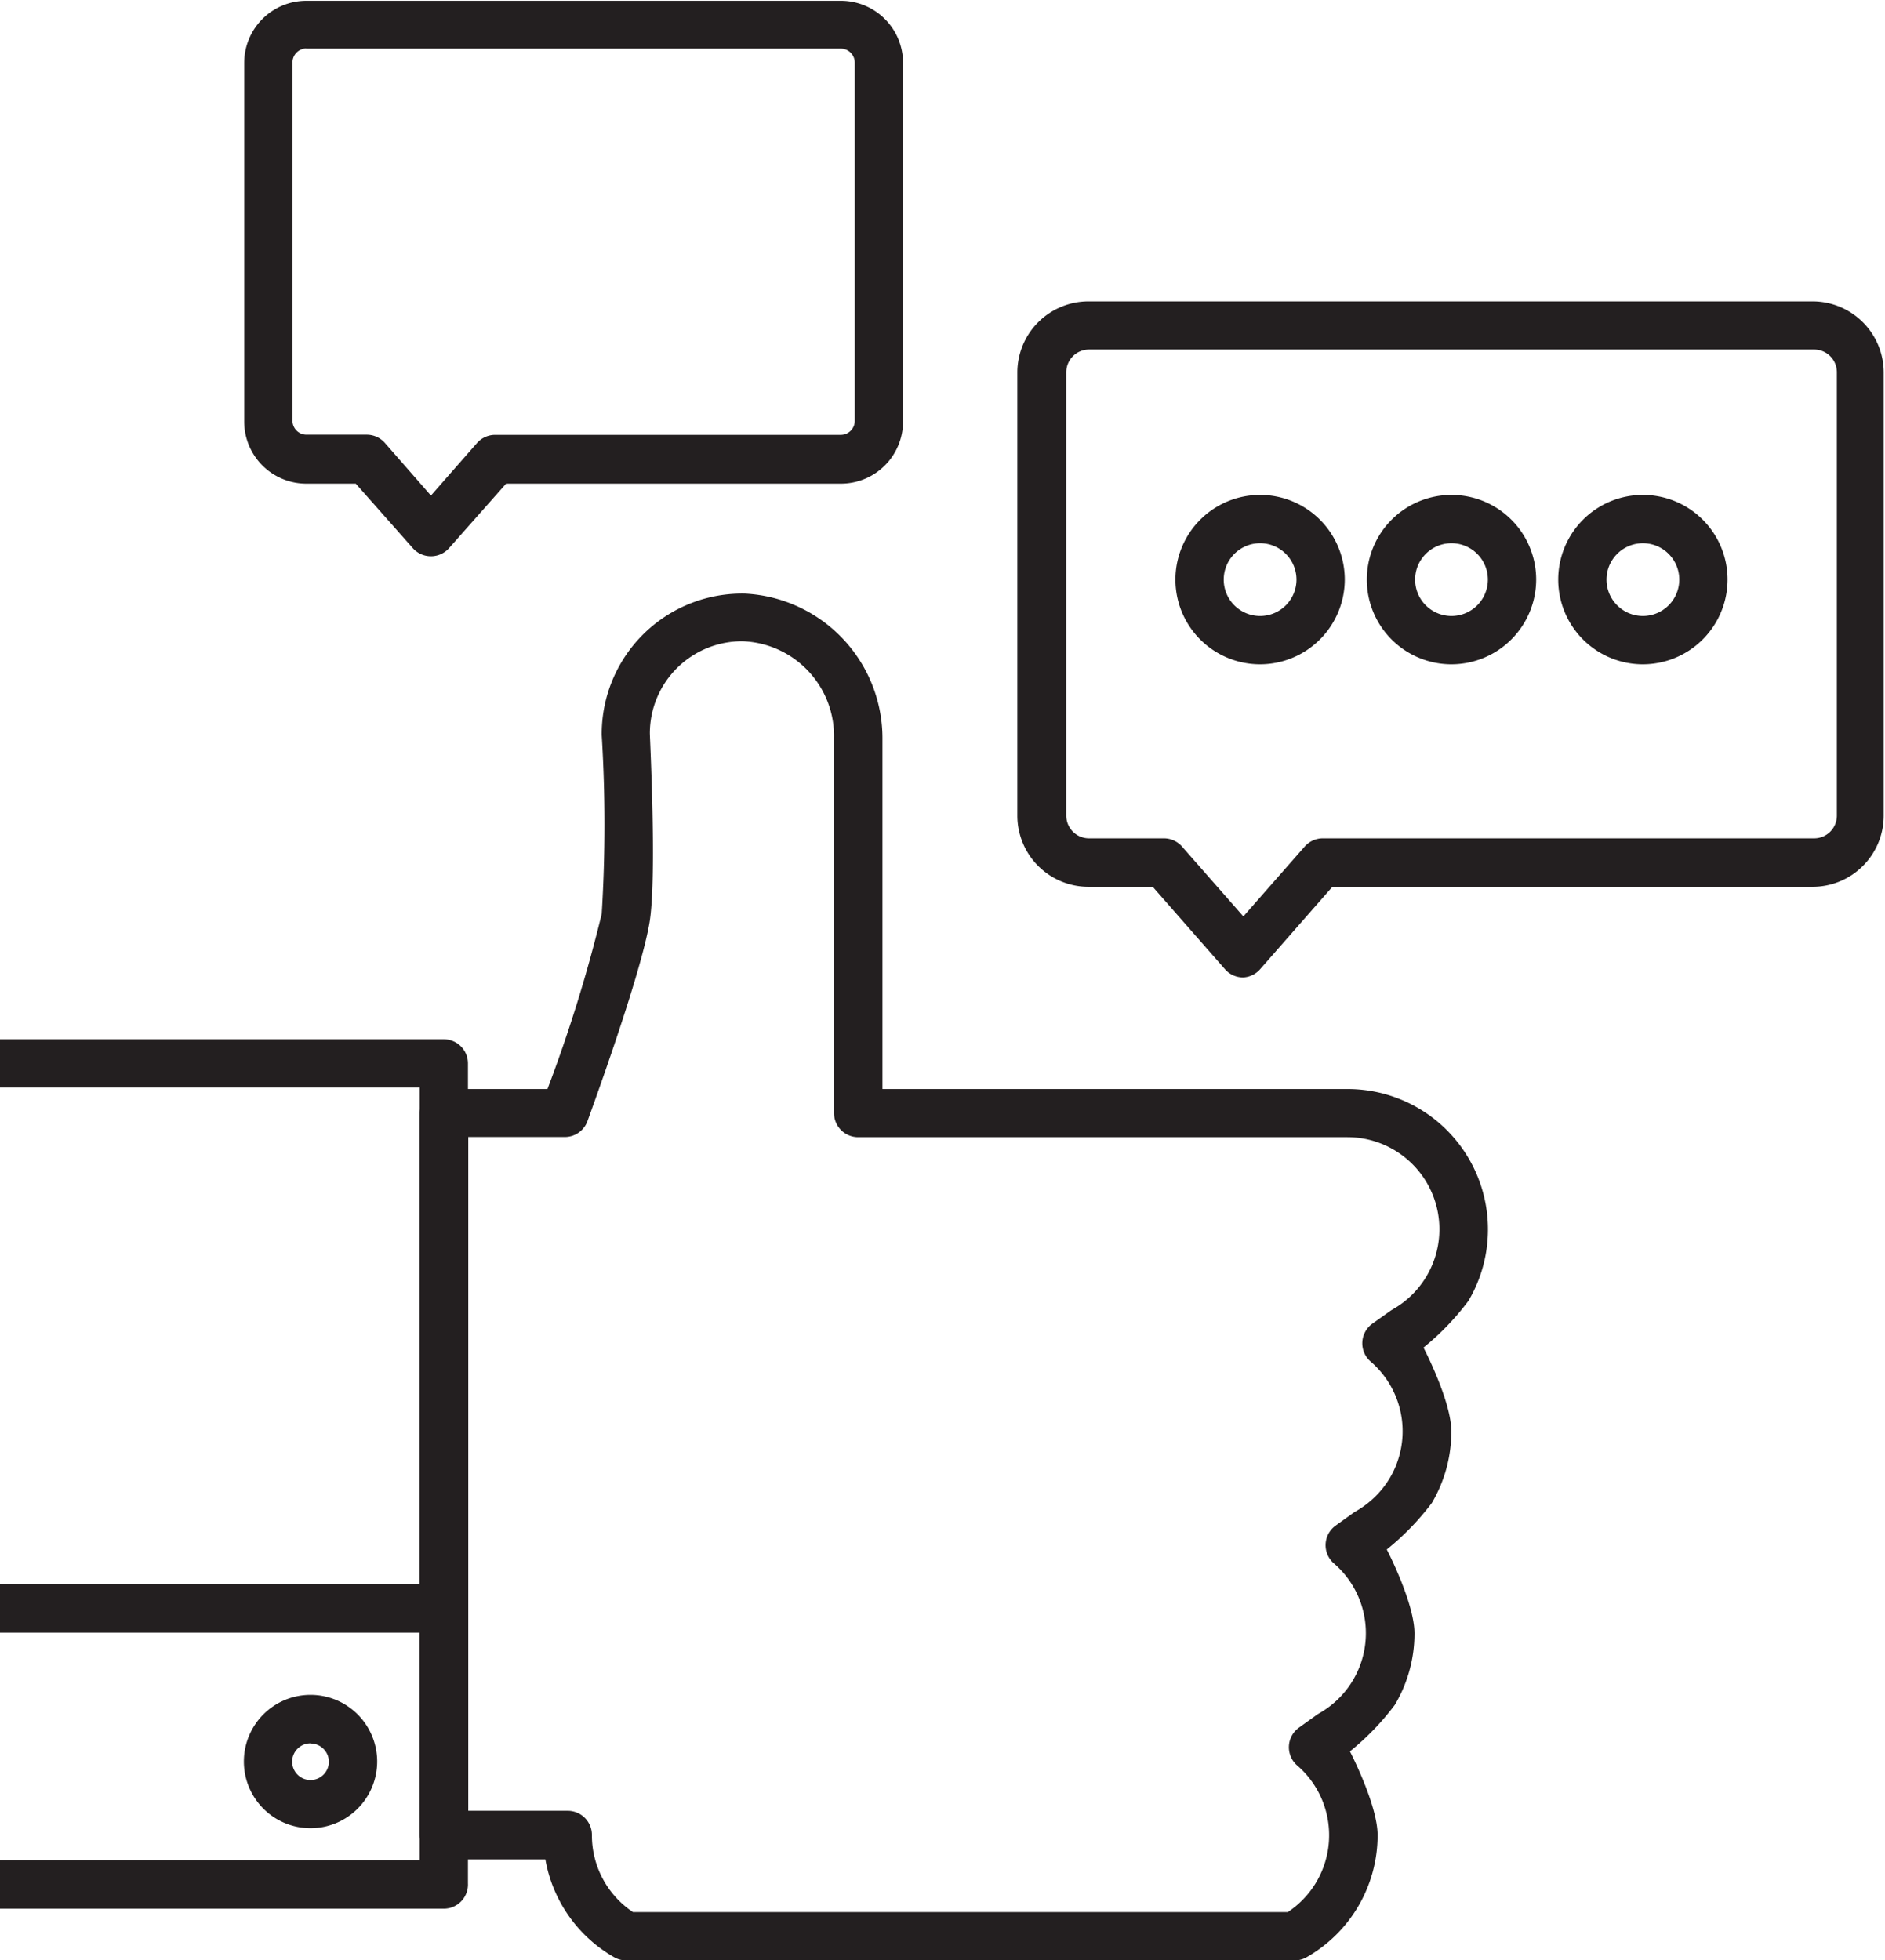
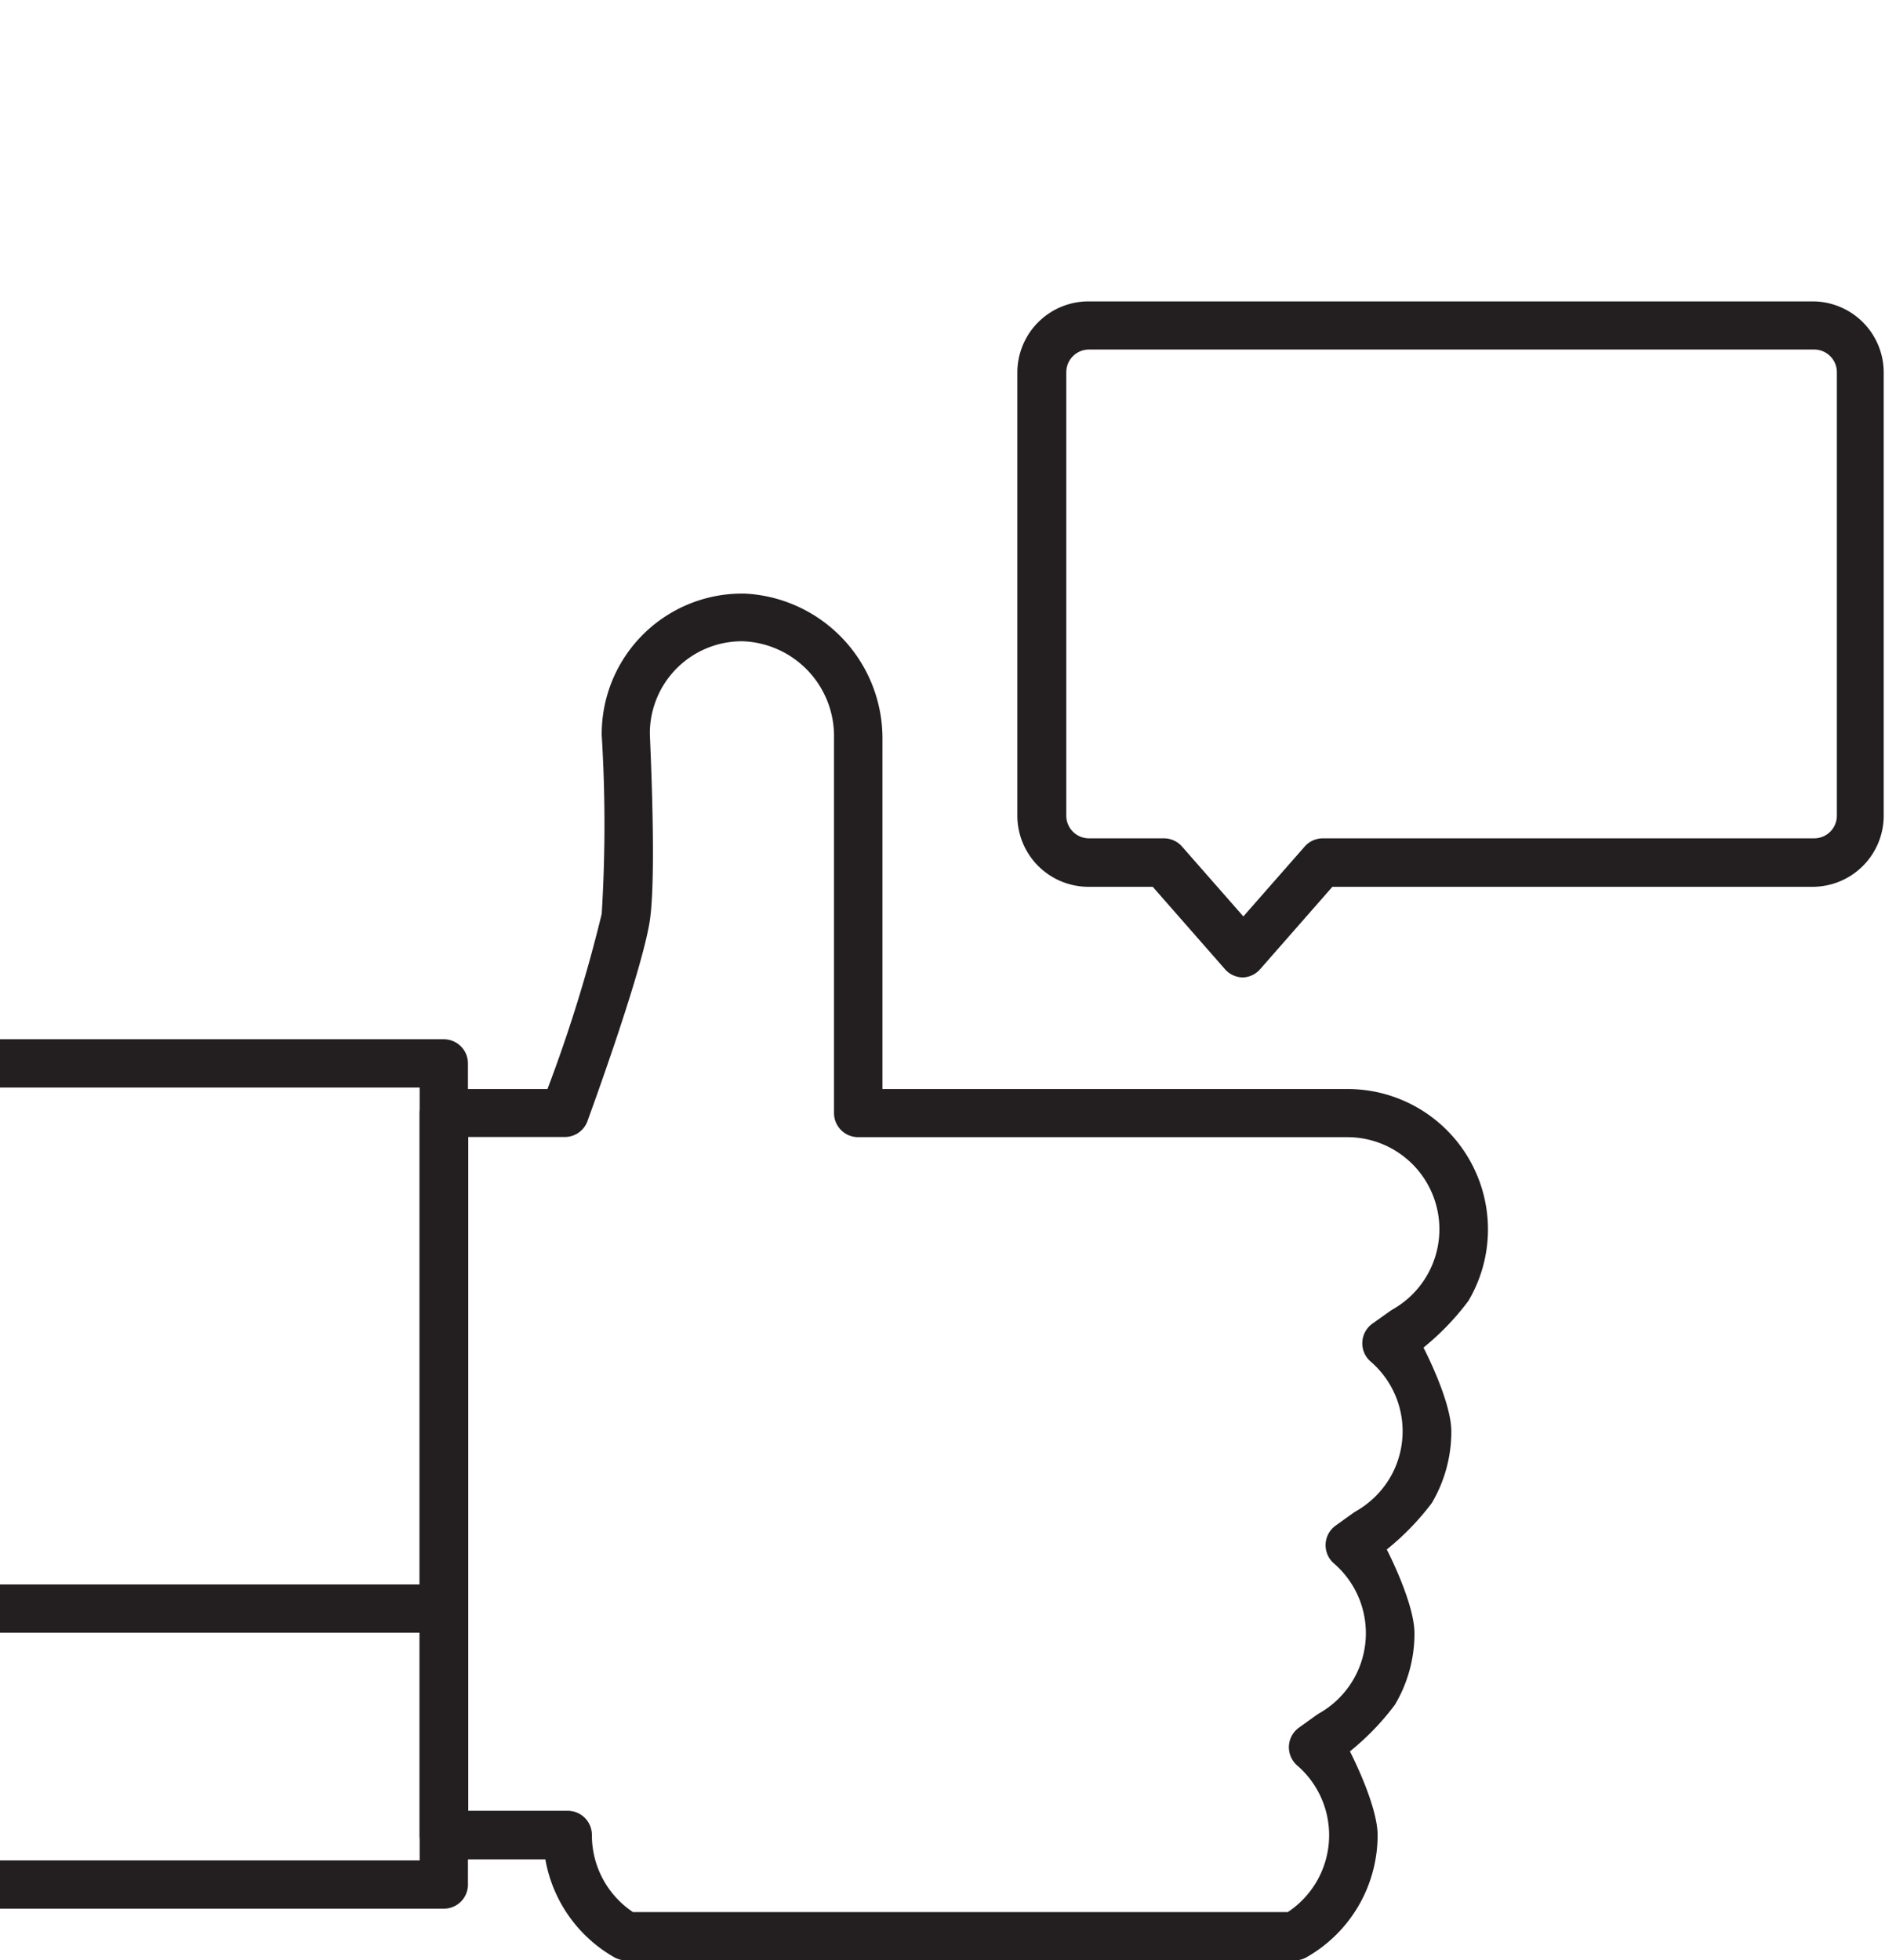
<svg xmlns="http://www.w3.org/2000/svg" id="Layer_1" data-name="Layer 1" viewBox="0 0 117.1 121.76">
  <defs>
    <style>.cls-1{fill:#231f20;}</style>
  </defs>
  <title>Wasabi-Silver</title>
-   <path class="cls-1" d="M5041.2,2496a1.5,1.5,0,0,1-1.13-.51l-3.54-4h-3.08a3.86,3.86,0,0,1-3.85-3.86v-22.27a3.86,3.86,0,0,1,3.85-3.86h33.23a3.86,3.86,0,0,1,3.85,3.86v22.27a3.86,3.86,0,0,1-3.85,3.86h-20.81l-3.54,4A1.5,1.5,0,0,1,5041.2,2496Zm-7.75-31.54a0.87,0.87,0,0,0-.85.86v22.27a0.87,0.87,0,0,0,.85.86h3.76a1.5,1.5,0,0,1,1.13.51l2.86,3.27,2.86-3.26a1.5,1.5,0,0,1,1.13-.51h21.49a0.87,0.87,0,0,0,.85-0.86v-22.27a0.87,0.87,0,0,0-.85-0.86h-33.23Z" transform="translate(-5014.43 -2461.45)" />
  <path class="cls-1" d="M5091.66,2522.16h0a1.5,1.5,0,0,1-1.13-.51l-4.49-5.12h-4a4.42,4.42,0,0,1-4.41-4.41v-27.54a4.42,4.42,0,0,1,4.41-4.41h45a4.42,4.42,0,0,1,4.41,4.41v27.54a4.42,4.42,0,0,1-4.41,4.41h-29.84l-4.49,5.12A1.5,1.5,0,0,1,5091.66,2522.16Zm-9.58-39a1.41,1.41,0,0,0-1.41,1.41v27.54a1.41,1.41,0,0,0,1.41,1.41h4.65a1.5,1.5,0,0,1,1.13.51l3.81,4.34,3.81-4.34a1.5,1.5,0,0,1,1.13-.51h30.52a1.41,1.41,0,0,0,1.41-1.41v-27.54a1.41,1.41,0,0,0-1.41-1.41h-45Z" transform="translate(-5014.43 -2461.45)" />
-   <path class="cls-1" d="M5092.71,2502.71a5.26,5.26,0,1,1,5.26-5.26A5.27,5.27,0,0,1,5092.71,2502.71Zm0-7.52a2.26,2.26,0,1,0,2.26,2.26A2.26,2.26,0,0,0,5092.71,2495.19Z" transform="translate(-5014.43 -2461.45)" />
-   <path class="cls-1" d="M5104.6,2502.71a5.26,5.26,0,1,1,5.26-5.26A5.27,5.27,0,0,1,5104.6,2502.71Zm0-7.52a2.26,2.26,0,1,0,2.26,2.26A2.26,2.26,0,0,0,5104.6,2495.19Z" transform="translate(-5014.43 -2461.45)" />
-   <path class="cls-1" d="M5116.49,2502.71a5.26,5.26,0,1,1,5.26-5.26A5.27,5.27,0,0,1,5116.49,2502.71Zm0-7.52a2.26,2.26,0,1,0,2.26,2.26A2.26,2.26,0,0,0,5116.49,2495.19Z" transform="translate(-5014.43 -2461.45)" />
  <path class="cls-1" d="M5094.85,2583.21h-41.53a1.45,1.45,0,0,1-.71-0.18,8.73,8.73,0,0,1-4.3-6.09H5042a1.5,1.5,0,0,1-1.5-1.5v-44.85a1.5,1.5,0,0,1,1.5-1.5h6.44a91.41,91.41,0,0,0,3.37-10.88,90.41,90.41,0,0,0,0-11.1,8.72,8.72,0,0,1,8.91-8.79,9,9,0,0,1,8.53,9.06v21.71h28.89a8.72,8.72,0,0,1,7.51,13.16,16.31,16.31,0,0,1-2.79,2.9s1.73,3.31,1.73,5.21a8.73,8.73,0,0,1-1.21,4.44,16.36,16.36,0,0,1-2.8,2.89s1.72,3.31,1.72,5.21a8.65,8.65,0,0,1-1.22,4.44,16.19,16.19,0,0,1-2.79,2.89s1.72,3.31,1.72,5.21a8.72,8.72,0,0,1-4.44,7.59A1.45,1.45,0,0,1,5094.85,2583.21Zm-41.11-3h40.69a5.72,5.72,0,0,0,.59-9.1,1.5,1.5,0,0,1,.11-2.36l1.13-.81,0.13-.08a5.72,5.72,0,0,0,.91-9.3,1.5,1.5,0,0,1,.11-2.36l1.13-.81,0.13-.08a5.8,5.8,0,0,0,2.1-2.06,5.71,5.71,0,0,0-1.19-7.23,1.5,1.5,0,0,1,.11-2.36l1.14-.81,0.13-.08a5.72,5.72,0,0,0-2.83-10.69h-30.39a1.5,1.5,0,0,1-1.5-1.5v-23.3a5.89,5.89,0,0,0-5.65-6,5.72,5.72,0,0,0-5.79,5.72c0,0.28.43,8.69,0,11.62-0.5,3.26-3.74,12.08-3.87,12.45a1.5,1.5,0,0,1-1.41,1h-6v41.85h6.18a1.5,1.5,0,0,1,1.5,1.5A5.73,5.73,0,0,0,5053.75,2580.21Z" transform="translate(-5014.43 -2461.45)" />
  <path class="cls-1" d="M5042,2580h-27.57v-3h26.07V2529h-26.07v-3H5042a1.5,1.5,0,0,1,1.5,1.5v50.93A1.5,1.5,0,0,1,5042,2580Z" transform="translate(-5014.43 -2461.45)" />
  <rect class="cls-1" y="98.41" width="28.92" height="3" />
-   <path class="cls-1" d="M5033.72,2575a4.14,4.14,0,1,1,4.14-4.14A4.14,4.14,0,0,1,5033.72,2575Zm0-5.27a1.14,1.14,0,1,0,1.14,1.13A1.14,1.14,0,0,0,5033.72,2569.74Z" transform="translate(-5014.43 -2461.45)" />
</svg>